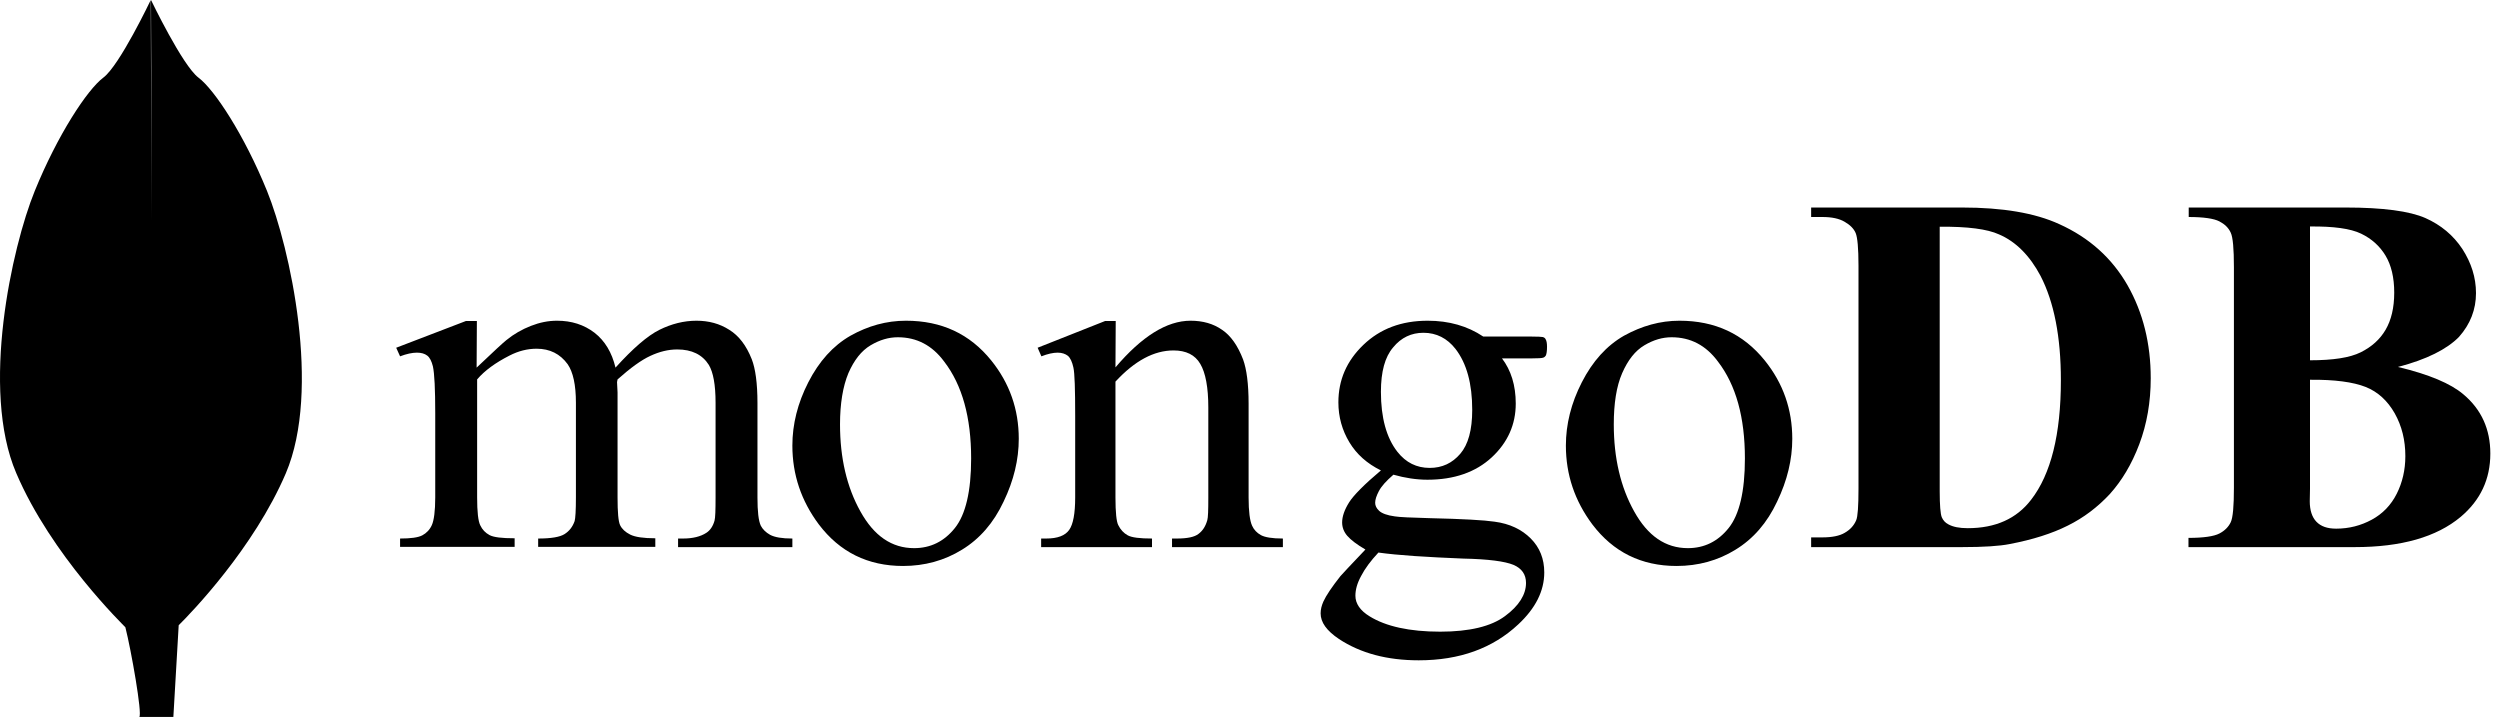
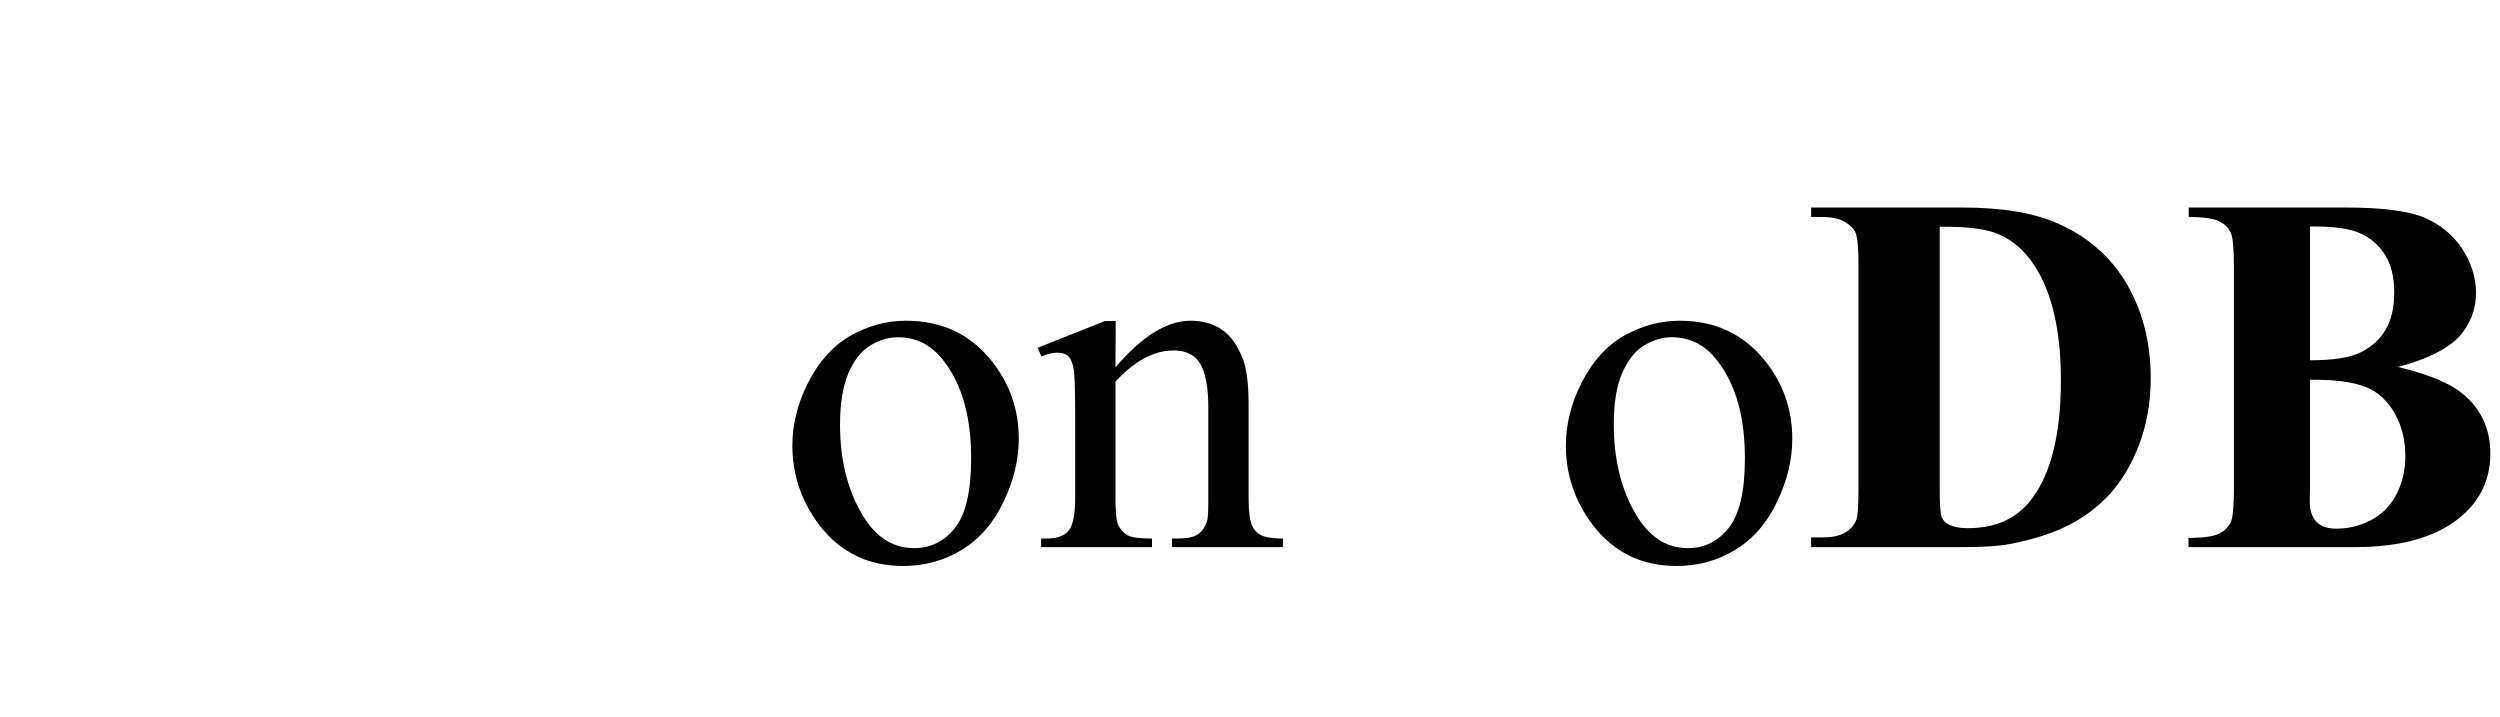
<svg xmlns="http://www.w3.org/2000/svg" width="136px" height="39px" viewBox="0 0 136 39" version="1.1">
  <title>E5D27219-9606-4DB1-91BF-65D5B8FB0A96</title>
  <desc>Created with sketchtool.</desc>
  <g id="Page-1" stroke="none" stroke-width="1" fill="none" fill-rule="evenodd">
    <g id="home-developer-version" transform="translate(-707, -5677)" fill="#000000">
      <g id="logo_mongodb" transform="translate(707, 5677)">
-         <path d="M14.528,10.393 C13.285,7.336 11.668,4.877 10.798,4.224 C9.928,3.571 8.215,0 8.215,0 C8.215,0 8.243,5.655 8.243,12.06 L8.201,0 C8.201,0 6.503,3.571 5.619,4.224 C4.748,4.877 3.132,7.336 1.889,10.393 C0.646,13.449 -1.067,21.188 0.881,25.731 C2.801,30.233 6.765,34.054 6.82,34.123 C7.138,35.374 7.746,38.833 7.58,39 L9.431,39 L9.721,34.012 C10.398,33.345 13.809,29.816 15.55,25.745 C17.484,21.202 15.771,13.463 14.528,10.393 Z" id="Path" />
-         <path d="M25.928,19.999 C26.842,19.13 27.391,18.623 27.546,18.503 C27.954,18.169 28.404,17.915 28.882,17.728 C29.361,17.541 29.825,17.447 30.303,17.447 C31.091,17.447 31.766,17.661 32.343,18.102 C32.906,18.543 33.286,19.171 33.483,19.999 C34.425,18.957 35.227,18.262 35.874,17.942 C36.521,17.621 37.197,17.447 37.886,17.447 C38.561,17.447 39.152,17.608 39.673,17.942 C40.193,18.262 40.601,18.796 40.897,19.545 C41.093,20.052 41.206,20.84 41.206,21.922 L41.206,27.065 C41.206,27.813 41.262,28.334 41.389,28.601 C41.487,28.788 41.656,28.962 41.895,29.095 C42.149,29.229 42.543,29.296 43.105,29.296 L43.105,29.763 L36.887,29.763 L36.887,29.296 L37.154,29.296 C37.689,29.296 38.111,29.189 38.421,28.988 C38.632,28.855 38.786,28.628 38.871,28.321 C38.913,28.174 38.927,27.746 38.927,27.052 L38.927,21.909 C38.927,20.934 38.8,20.252 38.561,19.852 C38.209,19.291 37.633,19.01 36.845,19.01 C36.352,19.01 35.874,19.13 35.382,19.358 C34.889,19.585 34.299,20.012 33.595,20.64 L33.567,20.787 L33.595,21.348 L33.595,27.052 C33.595,27.866 33.637,28.374 33.736,28.574 C33.834,28.775 34.017,28.948 34.284,29.082 C34.552,29.215 35.002,29.282 35.649,29.282 L35.649,29.75 L29.276,29.75 L29.276,29.296 C29.98,29.296 30.458,29.215 30.711,29.055 C30.964,28.895 31.147,28.668 31.26,28.347 C31.302,28.2 31.33,27.773 31.33,27.052 L31.33,21.909 C31.33,20.934 31.175,20.239 30.88,19.812 C30.472,19.251 29.909,18.97 29.192,18.97 C28.699,18.97 28.207,19.09 27.715,19.344 C26.955,19.732 26.364,20.159 25.956,20.64 L25.956,27.052 C25.956,27.84 26.012,28.347 26.125,28.574 C26.237,28.815 26.406,28.988 26.631,29.109 C26.856,29.229 27.307,29.282 27.996,29.282 L27.996,29.75 L21.764,29.75 L21.764,29.296 C22.34,29.296 22.748,29.242 22.974,29.122 C23.199,29.002 23.382,28.815 23.494,28.561 C23.607,28.307 23.677,27.8 23.677,27.065 L23.677,22.483 C23.677,21.174 23.635,20.319 23.55,19.932 C23.48,19.651 23.382,19.451 23.241,19.344 C23.1,19.237 22.917,19.184 22.678,19.184 C22.425,19.184 22.115,19.251 21.764,19.384 L21.553,18.917 L25.351,17.461 L25.942,17.461 L25.928,19.999 Z" id="Path" />
        <path d="M49.285,17.447 C51.221,17.447 52.759,18.164 53.926,19.612 C54.923,20.85 55.421,22.27 55.421,23.872 C55.421,24.997 55.151,26.136 54.595,27.289 C54.054,28.442 53.3,29.313 52.331,29.904 C51.377,30.494 50.295,30.789 49.128,30.789 C47.206,30.789 45.682,30.03 44.543,28.526 C43.589,27.247 43.105,25.827 43.105,24.238 C43.105,23.085 43.39,21.932 43.974,20.793 C44.558,19.655 45.312,18.811 46.266,18.263 C47.22,17.729 48.217,17.447 49.285,17.447 Z M48.843,18.347 C48.345,18.347 47.861,18.488 47.362,18.783 C46.864,19.078 46.465,19.584 46.152,20.301 C45.853,21.018 45.697,21.96 45.697,23.085 C45.697,24.913 46.067,26.501 46.807,27.823 C47.547,29.159 48.516,29.819 49.726,29.819 C50.623,29.819 51.363,29.454 51.947,28.723 C52.531,27.992 52.83,26.726 52.83,24.941 C52.83,22.705 52.346,20.948 51.363,19.669 C50.708,18.783 49.868,18.347 48.843,18.347 Z" id="Shape" fill-rule="nonzero" />
        <path d="M60.681,19.985 C62.111,18.302 63.472,17.447 64.766,17.447 C65.433,17.447 66.005,17.608 66.481,17.942 C66.958,18.262 67.339,18.81 67.625,19.558 C67.815,20.079 67.924,20.88 67.924,21.962 L67.924,27.065 C67.924,27.826 67.992,28.334 68.115,28.601 C68.21,28.815 68.374,28.988 68.591,29.109 C68.809,29.229 69.204,29.296 69.789,29.296 L69.789,29.763 L63.758,29.763 L63.758,29.296 L64.017,29.296 C64.589,29.296 64.984,29.215 65.201,29.042 C65.433,28.868 65.583,28.628 65.678,28.294 C65.719,28.16 65.732,27.76 65.732,27.065 L65.732,22.163 C65.732,21.081 65.583,20.279 65.297,19.798 C65.011,19.304 64.521,19.064 63.84,19.064 C62.778,19.064 61.73,19.625 60.681,20.76 L60.681,27.065 C60.681,27.88 60.736,28.374 60.831,28.561 C60.954,28.815 61.131,29.002 61.349,29.122 C61.566,29.242 62.002,29.296 62.669,29.296 L62.669,29.763 L56.638,29.763 L56.638,29.296 L56.91,29.296 C57.537,29.296 57.945,29.135 58.163,28.828 C58.381,28.521 58.49,27.933 58.49,27.065 L58.49,22.617 C58.49,21.174 58.462,20.306 58.394,19.999 C58.326,19.691 58.231,19.478 58.095,19.358 C57.959,19.251 57.768,19.184 57.537,19.184 C57.291,19.184 56.992,19.251 56.652,19.384 L56.447,18.917 L60.123,17.461 L60.695,17.461 L60.681,19.985 Z" id="Path" />
-         <path d="M75.122,25.591 C74.373,25.222 73.802,24.717 73.407,24.061 C73.012,23.405 72.808,22.681 72.808,21.888 C72.808,20.672 73.257,19.634 74.169,18.759 C75.081,17.885 76.238,17.447 77.667,17.447 C78.823,17.447 79.83,17.734 80.688,18.308 L83.273,18.308 C83.654,18.308 83.872,18.322 83.94,18.336 C84.008,18.363 84.049,18.39 84.076,18.445 C84.131,18.527 84.158,18.663 84.158,18.868 C84.158,19.101 84.131,19.265 84.09,19.347 C84.063,19.388 84.022,19.429 83.954,19.456 C83.886,19.483 83.668,19.497 83.287,19.497 L81.708,19.497 C82.198,20.139 82.457,20.959 82.457,21.956 C82.457,23.091 82.021,24.074 81.15,24.881 C80.279,25.687 79.109,26.097 77.653,26.097 C77.054,26.097 76.428,26.001 75.802,25.823 C75.408,26.165 75.149,26.452 75.013,26.712 C74.877,26.971 74.809,27.176 74.809,27.354 C74.809,27.504 74.877,27.654 75.027,27.791 C75.176,27.928 75.462,28.037 75.884,28.092 C76.129,28.133 76.755,28.16 77.748,28.187 C79.572,28.228 80.756,28.297 81.3,28.379 C82.13,28.488 82.783,28.802 83.273,29.294 C83.763,29.786 84.008,30.401 84.008,31.139 C84.008,32.15 83.532,33.093 82.593,33.967 C81.205,35.265 79.408,35.921 77.177,35.921 C75.462,35.921 74.019,35.538 72.836,34.76 C72.169,34.309 71.842,33.858 71.842,33.366 C71.842,33.147 71.897,32.942 71.992,32.724 C72.141,32.396 72.454,31.931 72.917,31.344 C72.985,31.262 73.434,30.783 74.278,29.895 C73.815,29.622 73.489,29.376 73.298,29.157 C73.108,28.939 73.012,28.693 73.012,28.42 C73.012,28.105 73.135,27.736 73.393,27.326 C73.625,26.957 74.21,26.356 75.122,25.591 Z M74.986,30.059 C74.564,30.51 74.251,30.934 74.047,31.33 C73.829,31.726 73.734,32.081 73.734,32.409 C73.734,32.833 73.992,33.216 74.509,33.53 C75.394,34.076 76.673,34.363 78.347,34.363 C79.939,34.363 81.123,34.076 81.872,33.516 C82.634,32.956 83.015,32.341 83.015,31.713 C83.015,31.248 82.783,30.92 82.334,30.729 C81.872,30.537 80.96,30.414 79.599,30.387 C77.599,30.305 76.061,30.21 74.986,30.059 Z M77.435,18.103 C76.782,18.103 76.224,18.363 75.789,18.896 C75.34,19.415 75.122,20.221 75.122,21.314 C75.122,22.722 75.421,23.815 76.02,24.58 C76.483,25.168 77.068,25.454 77.775,25.454 C78.456,25.454 79,25.195 79.436,24.689 C79.871,24.184 80.089,23.391 80.089,22.298 C80.089,20.877 79.79,19.77 79.177,18.978 C78.728,18.404 78.143,18.103 77.435,18.103 Z" id="Shape" fill-rule="nonzero" />
        <path d="M91.363,17.447 C93.3,17.447 94.838,18.164 96.005,19.612 C97.002,20.85 97.5,22.27 97.5,23.872 C97.5,24.997 97.229,26.136 96.674,27.289 C96.133,28.442 95.379,29.313 94.41,29.904 C93.456,30.494 92.374,30.789 91.207,30.789 C89.285,30.789 87.761,30.03 86.622,28.526 C85.668,27.247 85.184,25.827 85.184,24.238 C85.184,23.085 85.469,21.932 86.053,20.793 C86.636,19.655 87.391,18.811 88.345,18.263 C89.313,17.729 90.31,17.447 91.363,17.447 Z M90.936,18.347 C90.438,18.347 89.954,18.488 89.456,18.783 C88.957,19.078 88.559,19.584 88.245,20.301 C87.932,21.018 87.79,21.96 87.79,23.085 C87.79,24.913 88.16,26.501 88.9,27.823 C89.641,29.159 90.609,29.819 91.819,29.819 C92.716,29.819 93.456,29.454 94.04,28.723 C94.624,27.992 94.923,26.726 94.923,24.941 C94.923,22.705 94.439,20.948 93.456,19.669 C92.801,18.783 91.961,18.347 90.936,18.347 Z" id="Shape" fill-rule="nonzero" />
        <path d="M98.526,29.735 L98.526,29.234 L99.136,29.234 C99.662,29.234 100.077,29.151 100.354,28.984 C100.645,28.817 100.853,28.594 100.977,28.301 C101.061,28.107 101.102,27.536 101.102,26.589 L101.102,14.45 C101.102,13.503 101.047,12.918 100.95,12.682 C100.853,12.445 100.645,12.236 100.354,12.069 C100.05,11.888 99.648,11.805 99.136,11.805 L98.526,11.805 L98.526,11.289 L106.738,11.289 C108.926,11.289 110.699,11.582 112.028,12.194 C113.663,12.932 114.895,14.046 115.74,15.522 C116.585,17.011 117,18.696 117,20.575 C117,21.87 116.792,23.067 116.377,24.167 C115.961,25.267 115.421,26.158 114.77,26.881 C114.106,27.591 113.358,28.162 112.485,28.594 C111.627,29.025 110.574,29.359 109.328,29.596 C108.774,29.707 107.915,29.763 106.725,29.763 L98.526,29.763 L98.526,29.735 Z M105.52,12.334 L105.52,26.728 C105.52,27.494 105.561,27.953 105.631,28.134 C105.7,28.301 105.824,28.441 105.991,28.524 C106.24,28.663 106.586,28.733 107.043,28.733 C108.553,28.733 109.702,28.218 110.491,27.188 C111.571,25.796 112.112,23.624 112.112,20.686 C112.112,18.32 111.738,16.426 111.004,15.006 C110.422,13.907 109.66,13.141 108.746,12.751 C108.109,12.459 107.029,12.32 105.52,12.334 Z" id="Shape" fill-rule="nonzero" />
        <path d="M130.448,19.962 C132.141,20.366 133.324,20.868 134.009,21.453 C134.99,22.276 135.474,23.35 135.474,24.674 C135.474,26.068 134.936,27.212 133.861,28.118 C132.544,29.219 130.623,29.763 128.096,29.763 L119.053,29.763 L119.053,29.261 C119.872,29.261 120.437,29.178 120.732,29.024 C121.028,28.871 121.23,28.662 121.351,28.411 C121.471,28.16 121.525,27.532 121.525,26.529 L121.525,14.538 C121.525,13.534 121.471,12.907 121.351,12.656 C121.23,12.391 121.028,12.196 120.732,12.042 C120.437,11.889 119.872,11.805 119.066,11.805 L119.066,11.289 L127.599,11.289 C129.642,11.289 131.08,11.485 131.94,11.861 C132.786,12.238 133.458,12.795 133.955,13.548 C134.439,14.301 134.694,15.096 134.694,15.946 C134.694,16.839 134.385,17.633 133.767,18.33 C133.109,19 132.007,19.557 130.448,19.962 Z M125.664,20.659 L125.664,26.584 L125.651,27.267 C125.651,27.755 125.772,28.132 126.013,28.383 C126.255,28.634 126.605,28.759 127.088,28.759 C127.787,28.759 128.432,28.592 129.024,28.271 C129.615,27.951 130.072,27.477 130.381,26.863 C130.69,26.25 130.851,25.566 130.851,24.814 C130.851,23.949 130.663,23.182 130.273,22.485 C129.884,21.802 129.359,21.314 128.688,21.049 C128.016,20.784 127.008,20.645 125.664,20.659 Z M125.664,19.599 C126.914,19.599 127.828,19.46 128.419,19.167 C129.01,18.874 129.467,18.47 129.776,17.94 C130.085,17.41 130.246,16.741 130.246,15.918 C130.246,15.096 130.085,14.427 129.776,13.911 C129.467,13.395 129.024,12.99 128.446,12.712 C127.868,12.433 126.941,12.307 125.664,12.321 L125.664,19.599 Z" id="Shape" fill-rule="nonzero" />
      </g>
    </g>
  </g>
</svg>